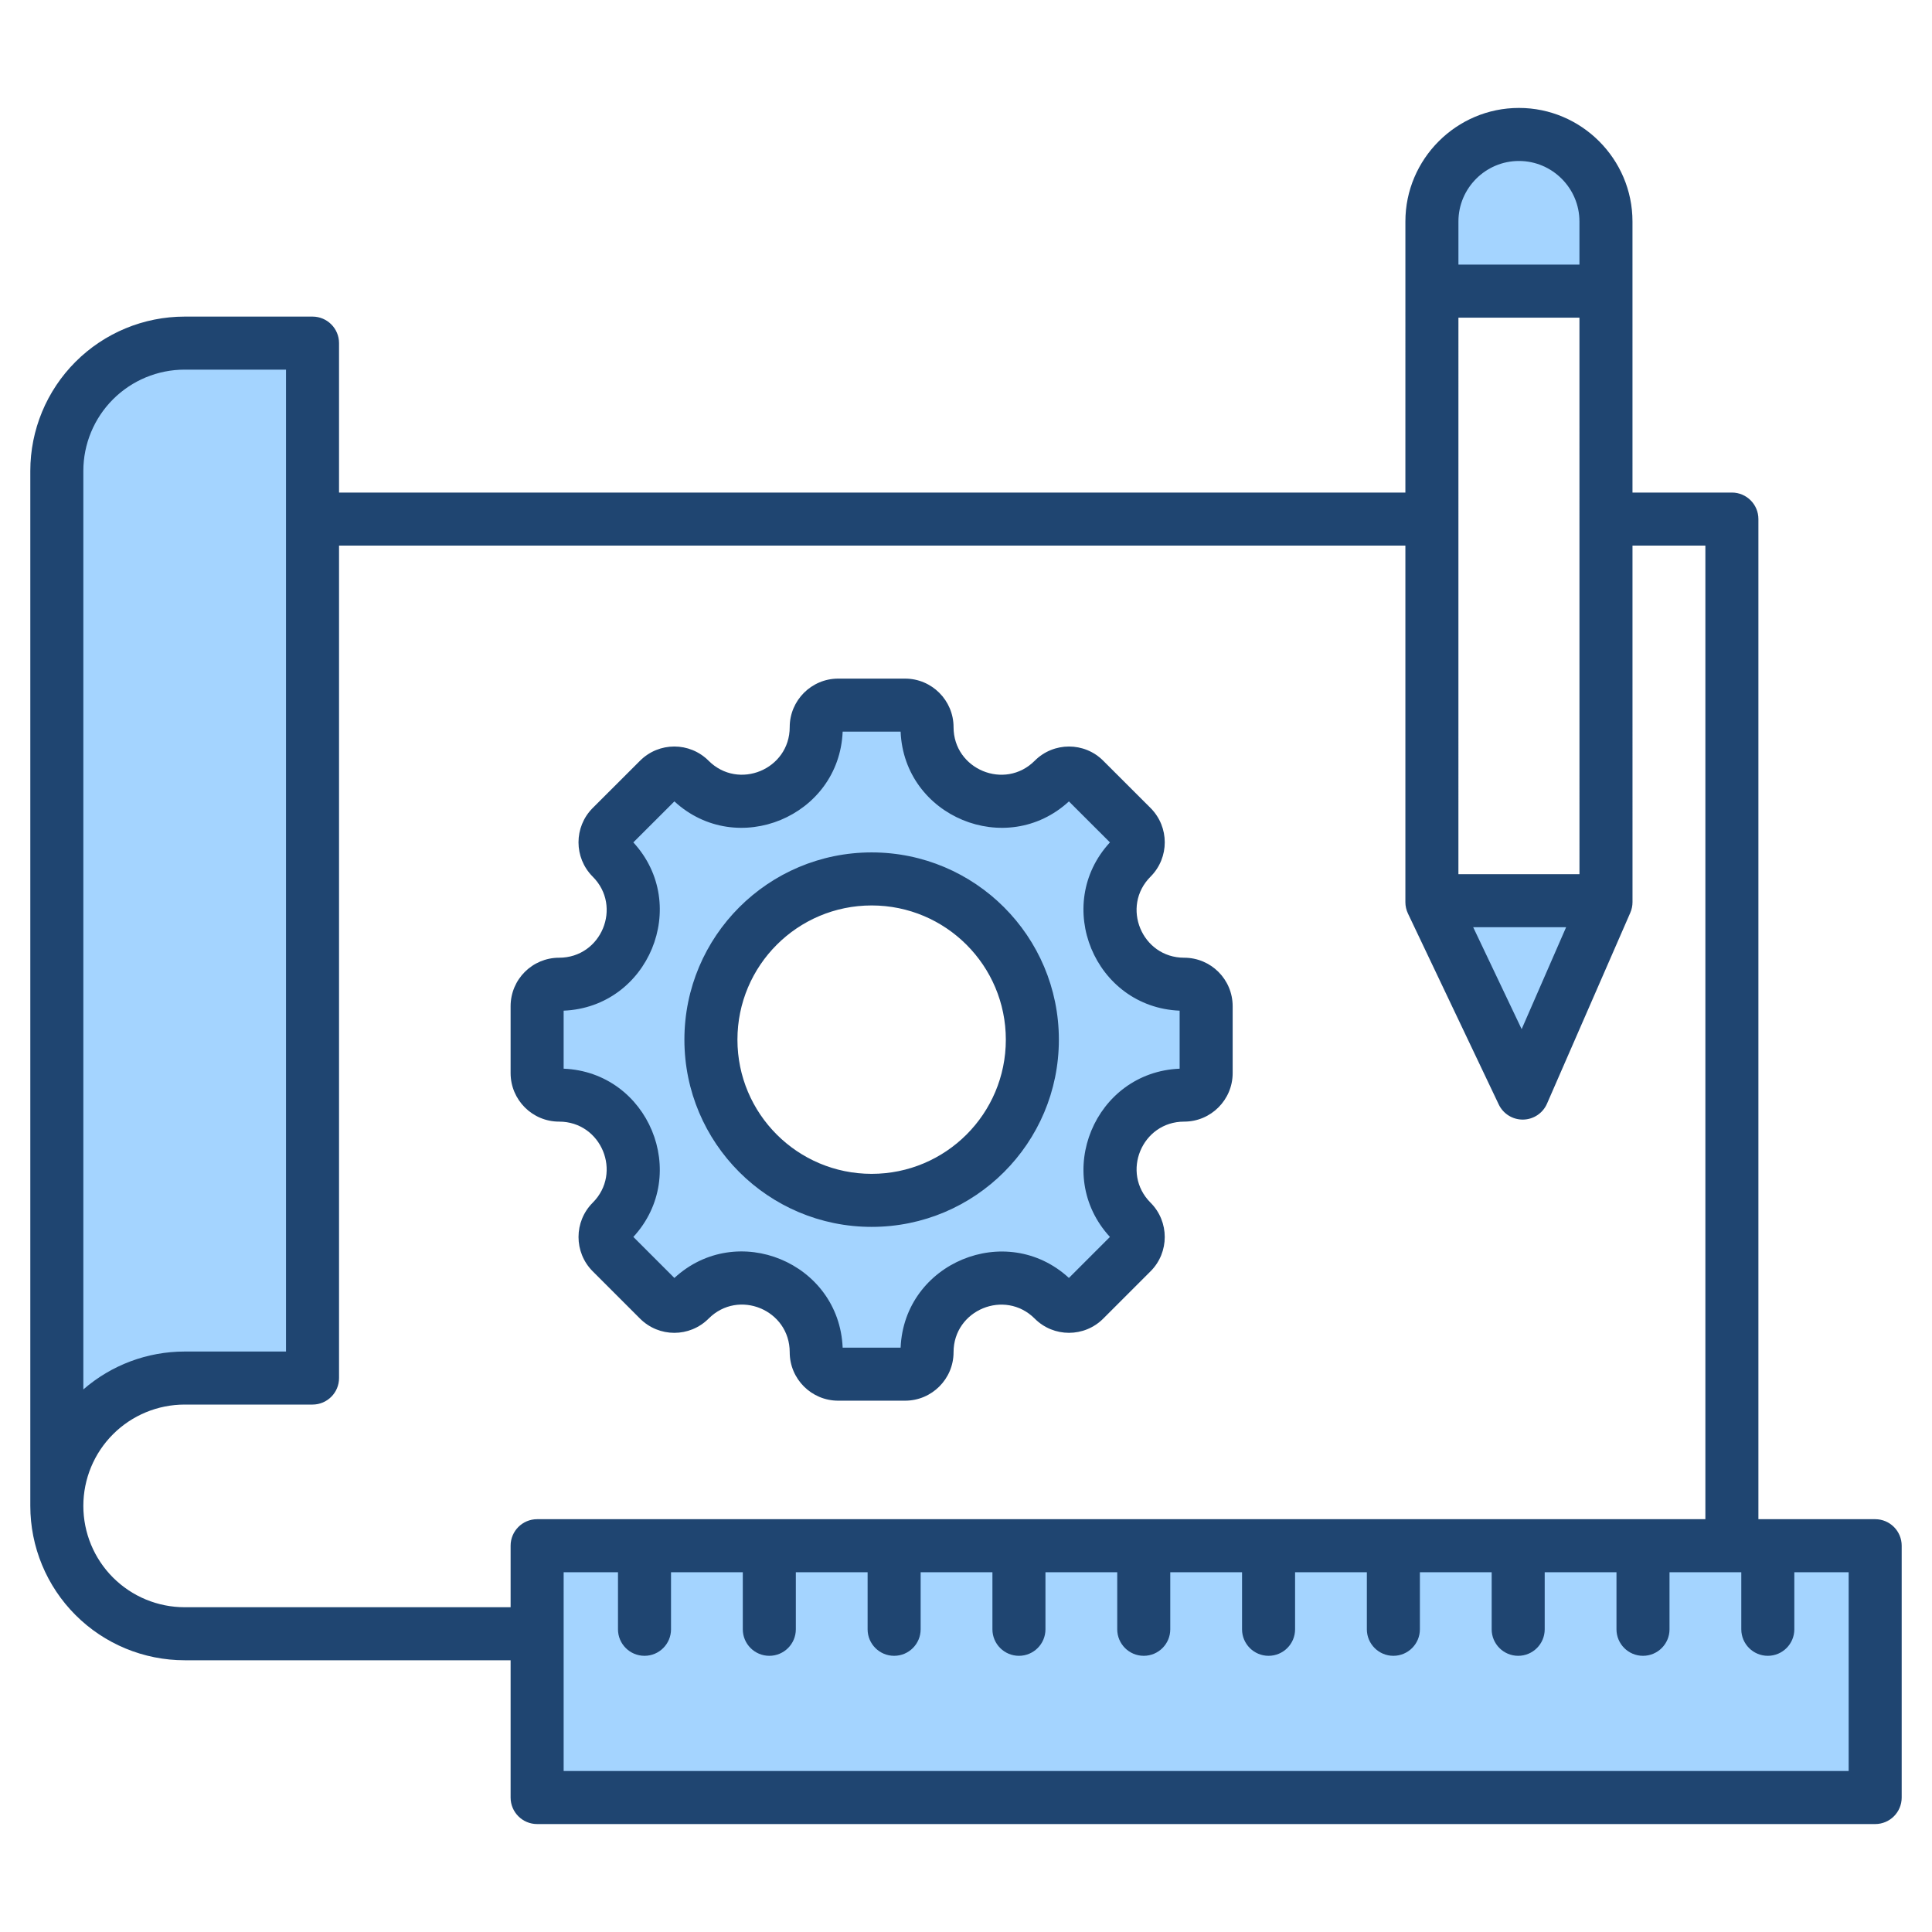
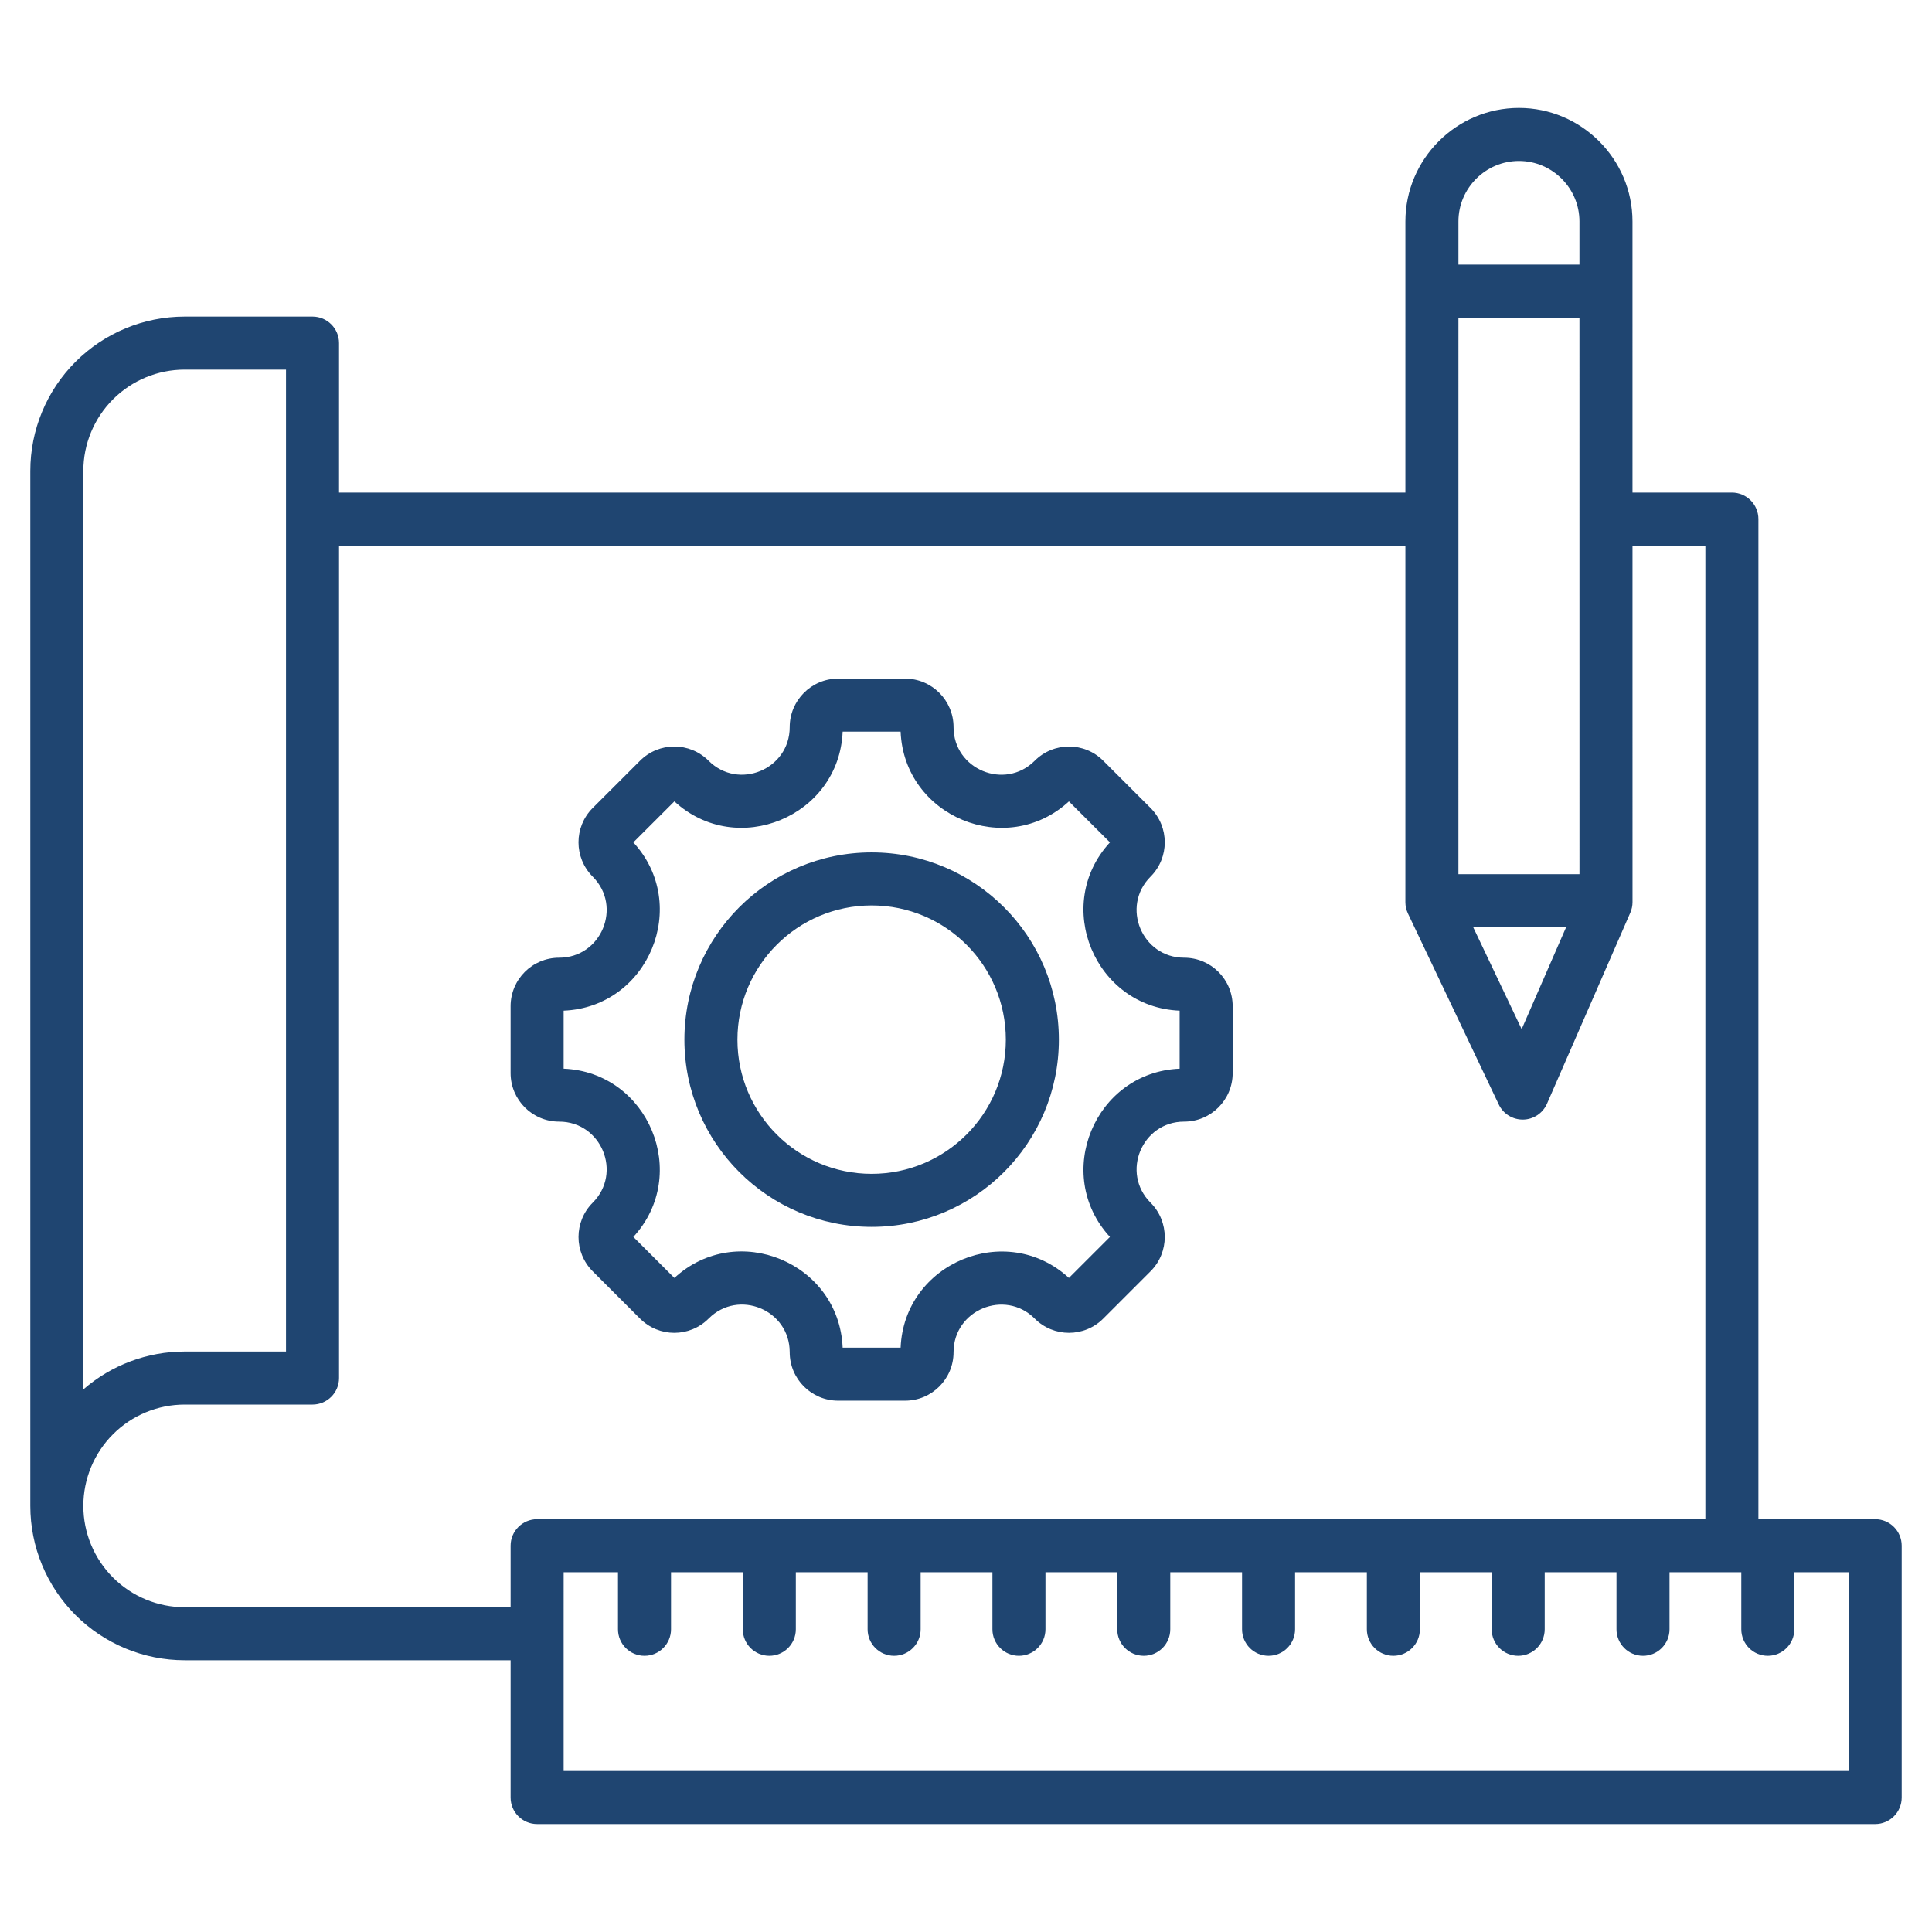
<svg xmlns="http://www.w3.org/2000/svg" clip-rule="evenodd" fill-rule="evenodd" stroke-linejoin="round" stroke-miterlimit="2" viewBox="0 0 510 510">
-   <path d="m15 397.518v-273.197c0-8.95 3.556-17.534 9.884-23.863 6.329-6.329 14.913-9.884 23.863-9.884h28.751c1.326 0 2.597.527 3.535 1.464.938.938 1.465 2.21 1.465 3.536v263.197c0 1.326-.527 2.598-1.465 3.535-.938.938-2.209 1.465-3.535 1.465h-28.751c-8.95 0-17.534 3.555-23.863 9.884-6.328 6.329-9.884 14.913-9.884 23.863zm297.588-108.438c-17.39 0-26.114 21.055-13.812 33.357 2.258 2.258 2.258 5.938 0 8.196l-12.492 12.492c-2.258 2.273-5.938 2.273-8.196 0-12.302-12.287-33.372-3.563-33.372 13.826 0 3.197-2.595 5.792-5.791 5.792h-17.668c-3.196 0-5.792-2.595-5.792-5.792 0-17.418-21.055-26.142-33.356-13.826-2.273 2.273-5.938 2.273-8.211 0l-12.492-12.492c-2.258-2.258-2.258-5.938 0-8.196 12.301-12.302 3.577-33.357-13.812-33.357-3.211 0-5.806-2.61-5.806-5.806v-17.653c0-3.211 2.595-5.807 5.806-5.807 17.389 0 26.113-21.069 13.812-33.356-2.258-2.273-2.258-5.938 0-8.211l12.492-12.477c2.273-2.273 5.938-2.273 8.211 0 12.287 12.286 33.356 3.562 33.356-13.827 0-3.196 2.596-5.806 5.792-5.806h17.668c3.196 0 5.791 2.61 5.791 5.806 0 17.389 21.07 26.113 33.372 13.827 2.258-2.273 5.938-2.273 8.196 0l12.492 12.477c2.258 2.273 2.258 5.938 0 8.211-12.302 12.287-3.578 33.356 13.812 33.356 3.211 0 5.806 2.596 5.806 5.807v17.653c0 3.196-2.595 5.806-5.806 5.806zm-82.49-57.065c-23.43 0-42.432 19.002-42.432 42.432s19.002 42.418 42.432 42.418 42.418-18.988 42.418-42.418-18.988-42.432-42.418-42.432zm264.902 237.492c0 2.762-2.239 5-5 5h-343.212c-2.762 0-5-2.238-5-5v-56.478c0-2.761 2.238-5 5-5h343.212c2.761 0 5 2.239 5 5zm-117.033-392.615.001-18.408c-.004-12.646 10.345-22.999 22.997-22.991 12.645-.004 22.999 10.345 22.991 22.997l.001 18.404zm45.997 161.068v.377l-19.695 45.147c-.413.947-1.342 1.566-2.376 1.583-1.033.017-1.981-.572-2.425-1.505l-21.504-45.224v-.377z" fill="#a4d4ff" />
  <path d="m8 397.518v-273.197c0-10.807 4.293-21.171 11.935-28.813 7.641-7.641 18.005-11.934 28.812-11.934h33.751c3.866 0 7 3.134 7 7v39.45h281.49l.002-71.56c-.005-16.484 13.484-29.979 29.976-29.971 16.482-.004 29.975 13.484 29.968 29.974v.005l.003 71.552h26.239c3.866 0 7 3.134 7 7v264.005h30.824c3.866 0 7 3.134 7 7v66.478c0 3.866-3.134 7-7 7h-353.212c-3.866 0-7-3.134-7-7v-36.239h-86.041c-10.807 0-21.171-4.293-28.812-11.934-7.642-7.642-11.935-18.006-11.935-28.813 0-.001 0-.002 0-.003zm67.498-40.747v-259.197h-26.751c-7.094 0-13.897 2.818-18.913 7.834s-7.834 11.819-7.834 18.913v242.457c7.392-6.432 16.885-10.007 26.747-10.007zm295.49-212.747h-281.49v219.747c0 3.866-3.134 7-7 7h-33.751c-7.094 0-13.897 2.818-18.913 7.834s-7.834 11.819-7.834 18.913v.003c-.002 3.863 0 3.866 0 0 0 7.094 2.818 13.897 7.834 18.913s11.819 7.834 18.913 7.834h86.041v-16.239c0-3.866 3.134-7 7-7h308.388v-257.005h-19.239l.004 94.116c0 .963-.199 1.916-.584 2.799l-21.988 50.404c-1.096 2.514-3.56 4.156-6.302 4.2-2.742.045-5.258-1.516-6.436-3.993l-23.967-50.403c-.446-.939-.678-1.966-.678-3.006zm45.953 86.739-.006-146.91-31.946-.001-.003 146.912zm-.007-160.91v-11.385-.005c.005-8.786-7.185-15.973-15.967-15.97h-.006c-8.787-.005-15.974 7.184-15.971 15.966v11.393zm-268.146 361.415v36.239h339.212v-52.478h-14.342v15.065c0 3.863-3.137 7-7 7s-7-3.137-7-7v-15.065h-18.948v15.065c0 3.863-3.136 7-7 7-3.863 0-7-3.137-7-7v-15.065h-18.947v15.065c0 3.863-3.137 7-7 7-3.864 0-7-3.137-7-7v-15.065h-18.948v15.065c0 3.863-3.136 7-7 7-3.863 0-7-3.137-7-7v-15.065h-18.947v15.065c0 3.863-3.137 7-7 7-3.864 0-7-3.137-7-7v-15.065h-18.948v15.065c0 3.863-3.136 7-7 7-3.863 0-7-3.137-7-7v-15.065h-18.947v15.065c0 3.863-3.137 7-7 7-3.864 0-7-3.137-7-7v-15.065h-18.948v15.065c0 3.863-3.137 7-7 7s-7-3.137-7-7v-15.065h-18.948v15.065c0 3.863-3.136 7-7 7-3.863 0-7-3.137-7-7v-15.065h-18.947v15.065c0 3.863-3.137 7-7 7-3.864 0-7-3.137-7-7v-15.065h-14.342zm240.098-186.504 12.793 26.903 11.736-26.903zm-76.298 51.316c-11.16 0-16.757 13.513-8.862 21.407 4.985 4.985 4.985 13.11 0 18.096 0 0-12.493 12.492-12.477 12.476-4.994 5.026-13.133 5.026-18.108.019-7.898-7.888-21.425-2.29-21.425 8.873 0 7.06-5.732 12.792-12.791 12.792h-17.668c-7.06 0-12.792-5.732-12.792-12.792 0-11.178-13.509-16.783-21.403-8.879l-.003.003c-5.013 5.012-13.098 5.012-18.111 0l-12.492-12.492c-4.985-4.986-4.985-13.111 0-18.096 7.894-7.894 2.297-21.407-8.862-21.407-7.082 0-12.806-5.756-12.806-12.806v-17.653c0-7.083 5.724-12.807 12.806-12.807 11.159 0 16.759-13.519 8.865-21.403-.006-.007-.013-.013-.019-.019-4.971-5.004-4.971-13.075 0-18.079.006-.006.013-.012.019-.019l12.489-12.474c5.013-5.013 13.098-5.013 18.111 0 7.885 7.885 21.406 2.283 21.406-8.877 0-7.055 5.737-12.806 12.792-12.806h17.668c7.055 0 12.791 5.751 12.791 12.806 0 11.164 13.527 16.762 21.406 8.893 4.994-5.027 13.133-5.027 18.109-.019l12.492 12.477c.006.007.012.013.019.019 4.971 5.004 4.971 13.075 0 18.079-.007.006-.013.012-.019.019-7.894 7.884-2.294 21.403 8.865 21.403 7.082 0 12.806 5.724 12.806 12.807v17.653c0 7.05-5.724 12.806-12.806 12.806zm-163.8-29.29v15.315c22.422.927 33.599 27.891 18.402 44.412l10.83 10.831c16.517-15.221 43.483-4.058 44.42 18.395h15.302c.939-22.41 27.911-33.578 44.425-18.401l10.825-10.825c-15.198-16.521-4.02-43.485 18.402-44.412v-15.315c-22.433-.929-33.608-27.937-18.396-44.421l-10.83-10.817c-16.518 15.181-43.499 4.004-44.427-18.415h-15.3c-.929 22.424-27.919 33.597-44.421 18.409-2.268 2.266-8.583 8.573-10.837 10.824 15.204 16.503 4.029 43.492-18.395 44.42zm81.31-41.775c27.296 0 49.418 22.136 49.418 49.432 0 27.297-22.121 49.418-49.418 49.418-27.296 0-49.432-22.122-49.432-49.418 0-27.295 22.137-49.432 49.432-49.432zm0 14c-19.565 0-35.432 15.867-35.432 35.432s15.868 35.418 35.432 35.418 35.418-15.854 35.418-35.418-15.854-35.432-35.418-35.432z" fill="#1f4571" />
</svg>